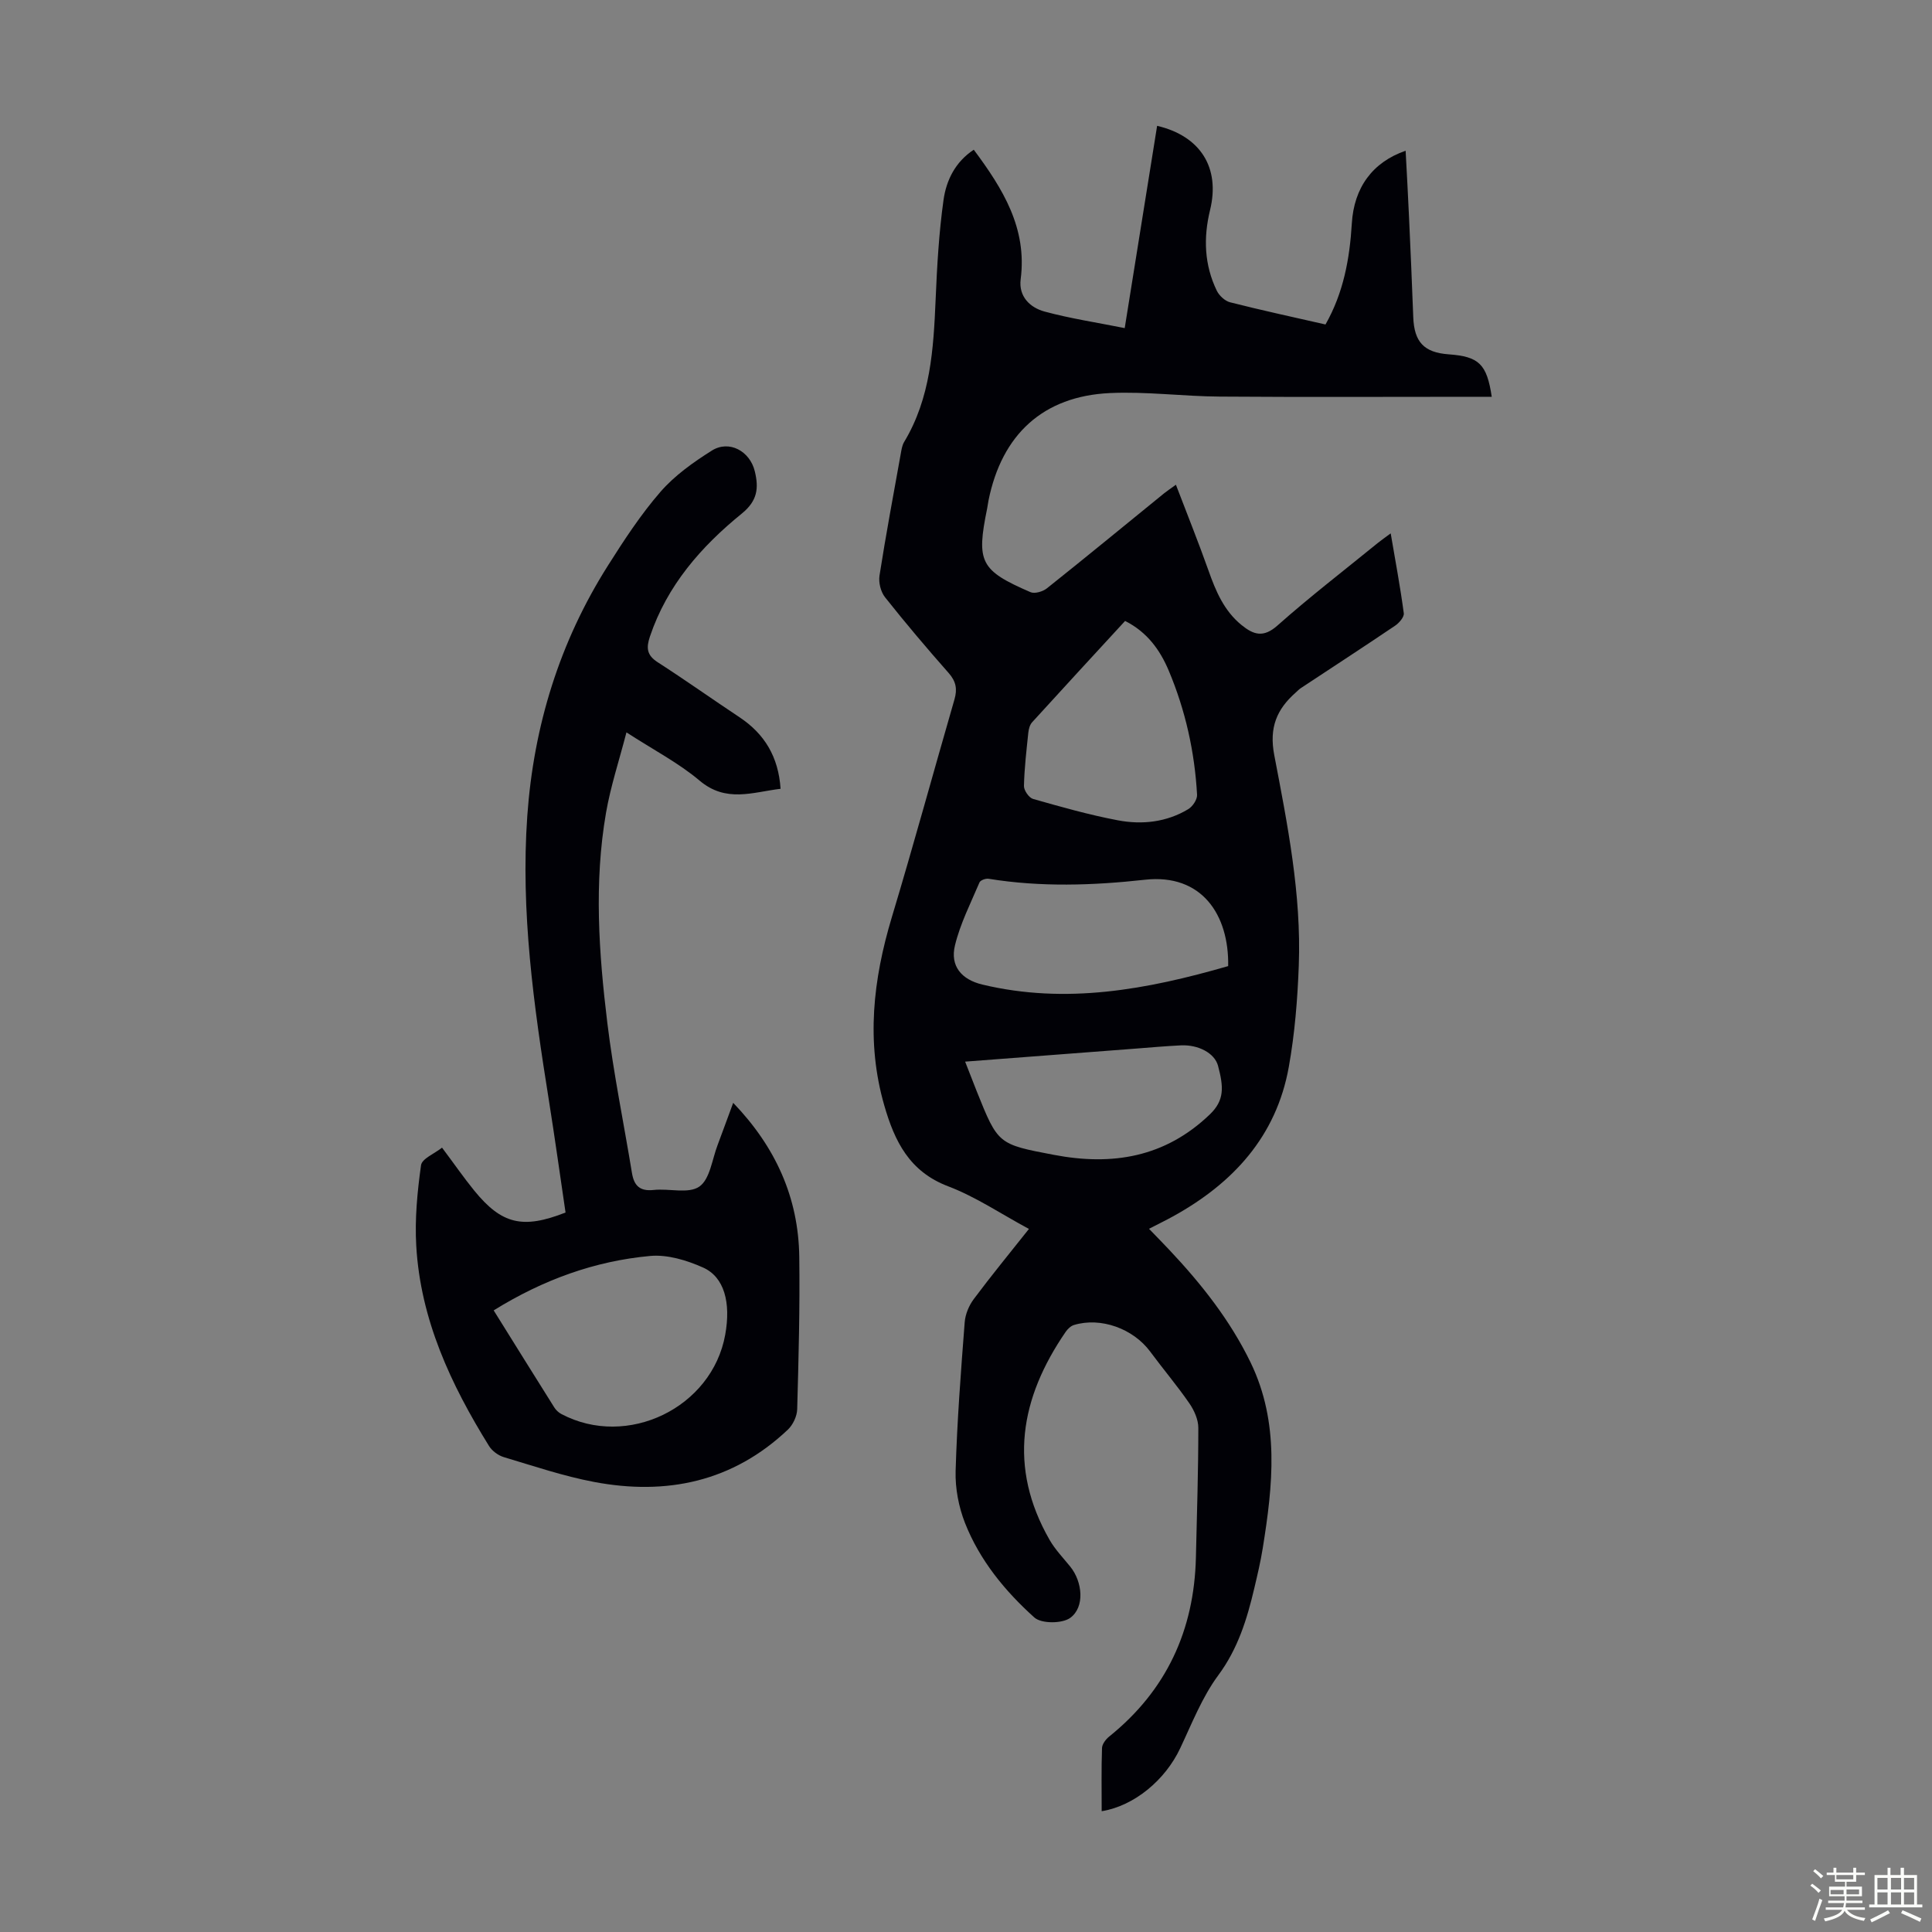
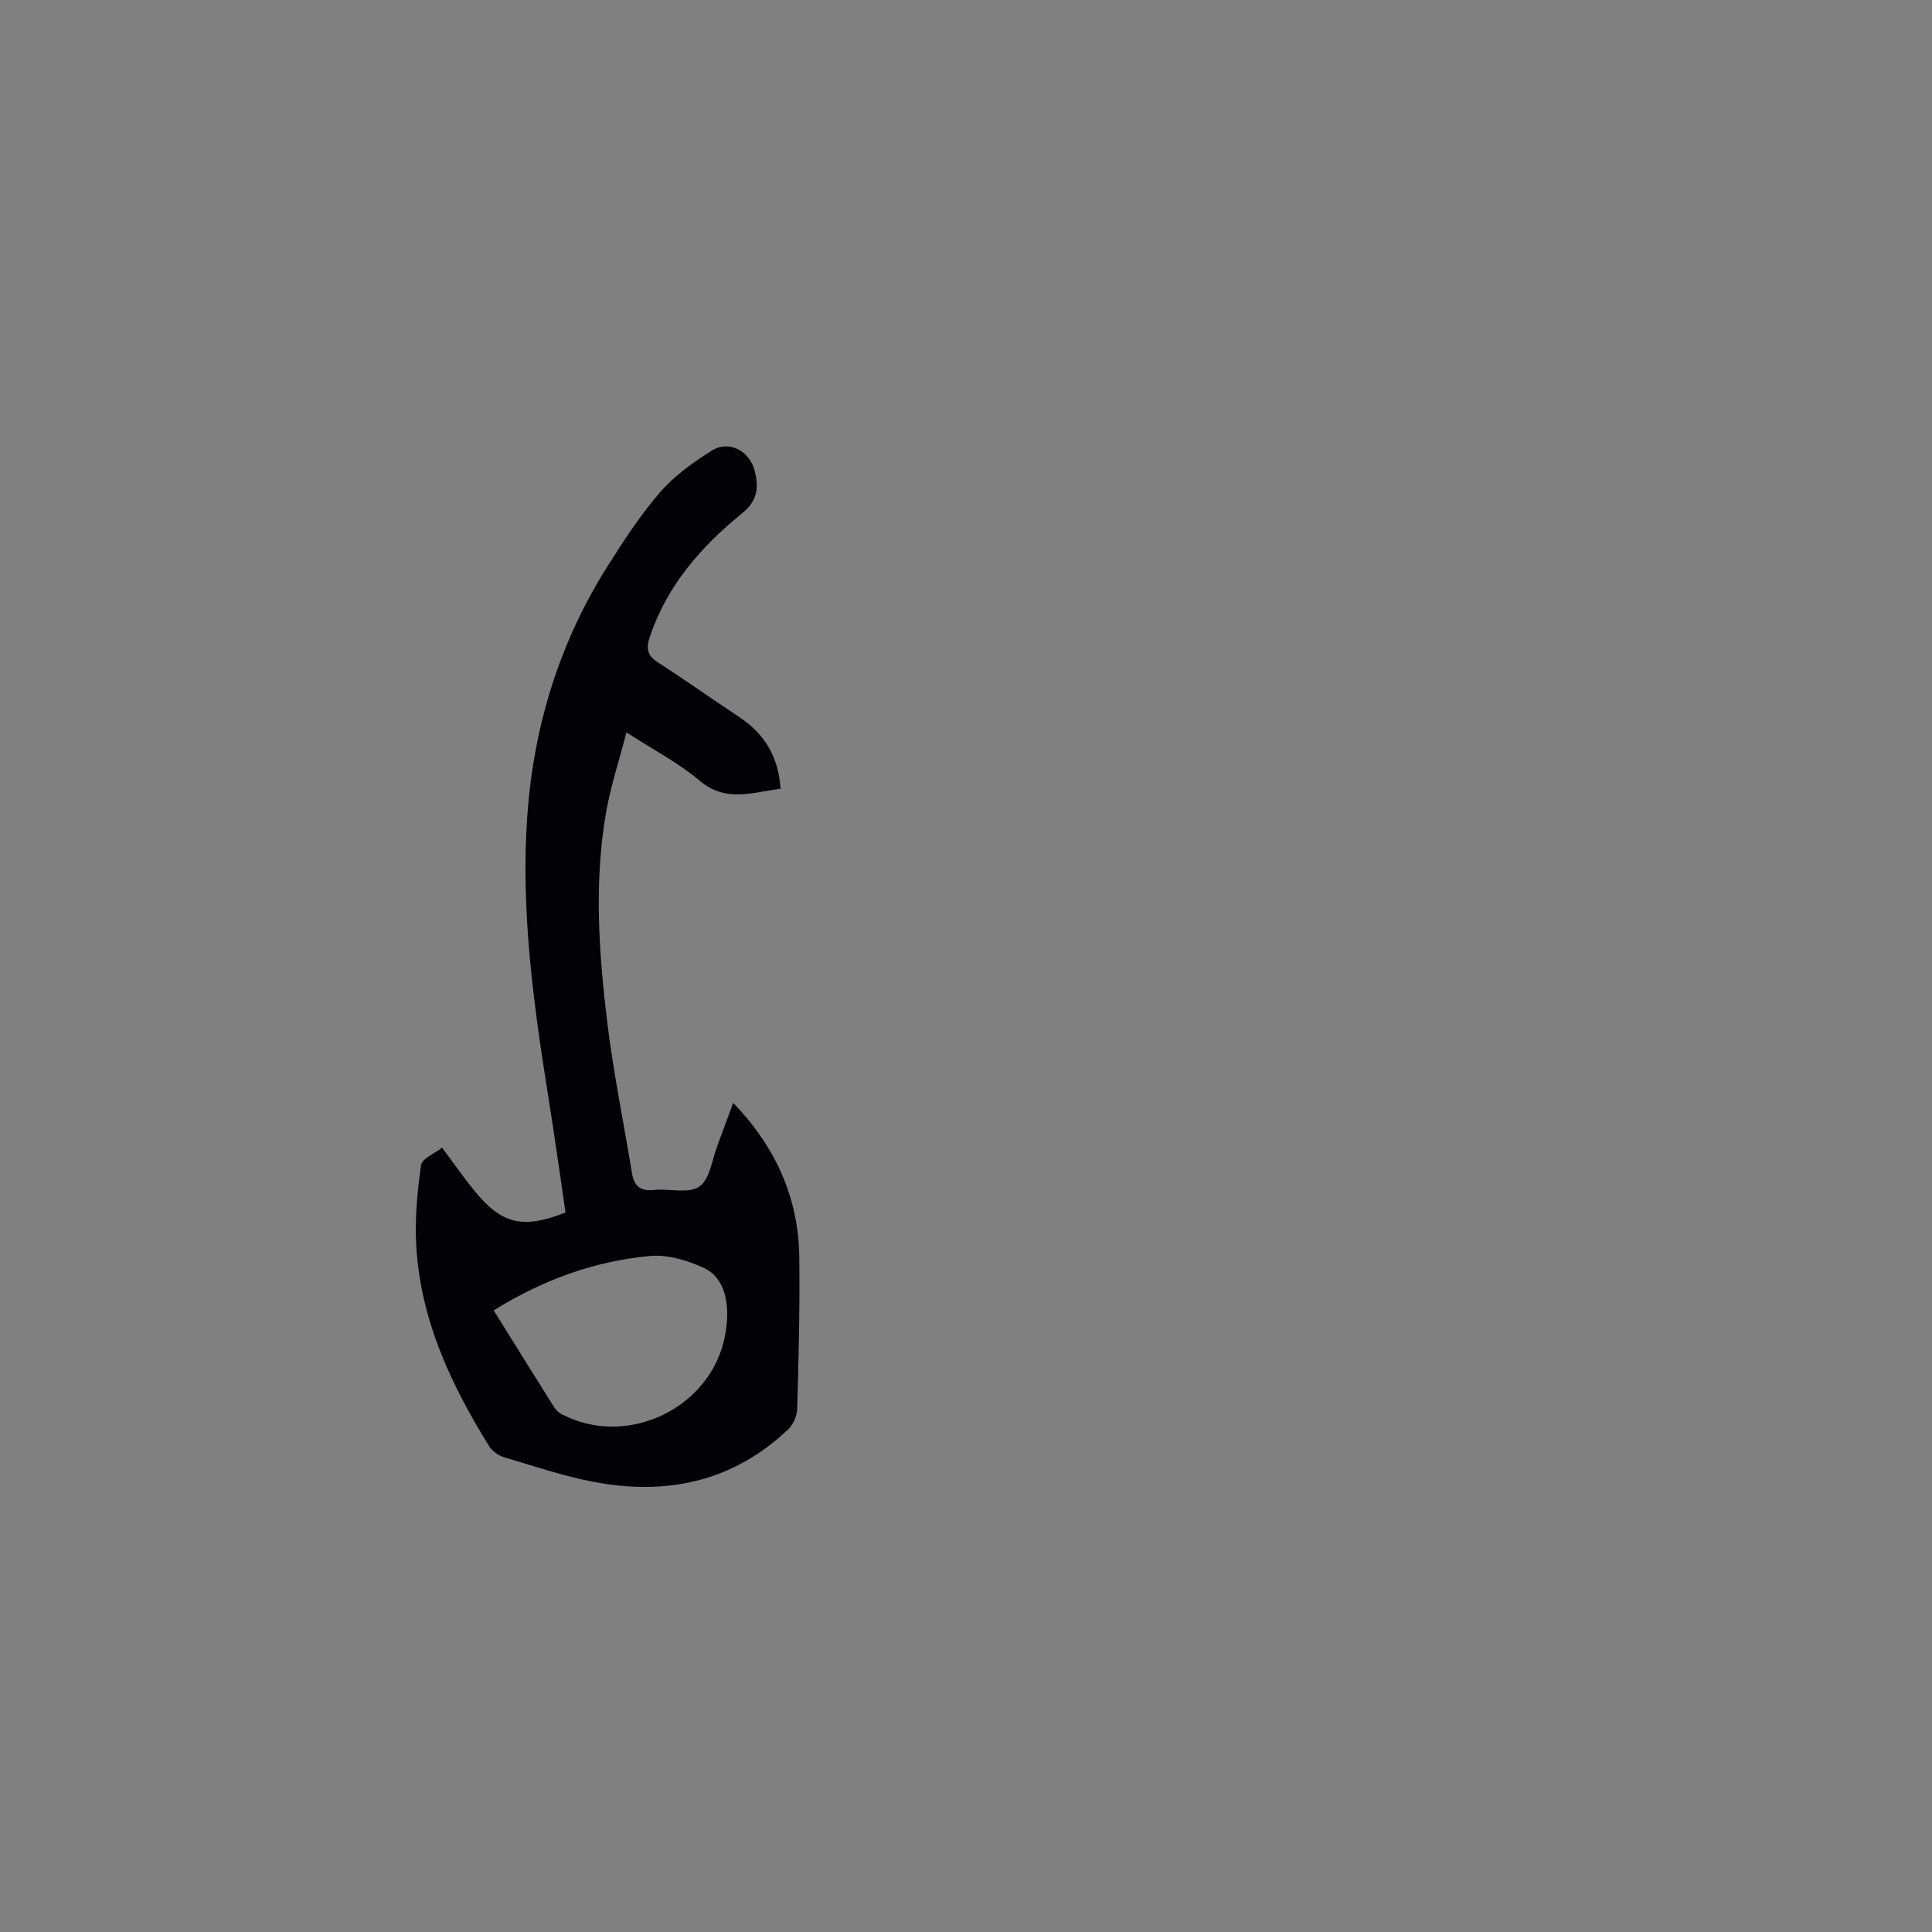
<svg xmlns="http://www.w3.org/2000/svg" enable-background="new 0 0 400 400" viewBox="0 0 400 400">
  <rect x="0" y="0" width="400" height="400" fill="#808080" stroke="none" />
-   <path d="m374.8 390.4.4-.4c.7.5 1.3 1 1.8 1.4l-.5.5c-.5-.6-1.1-1.1-1.7-1.5zm1 7.3-.6-.3c.5-1.4 1.1-2.8 1.5-4.3.2.1.4.2.6.3-.5 1.3-1 2.8-1.5 4.3zm-.4-10.3.4-.4c.4.3 1 .8 1.7 1.4l-.5.5c-.4-.5-1-1-1.6-1.5zm2.5.3h1.7v-1h.6v1h3.5v-1h.6v1h1.8v.5h-1.8v1.4h-2v1h3.2v2h-3.2v.9h3.3v.5h-3.4c0 .3-.1.6-.1.9h4v.5h-3.7c.7.9 1.9 1.5 3.8 1.7-.1.2-.2.4-.3.6-2.1-.4-3.5-1.1-4-2.1-.4 1-1.8 1.7-4 2.2-.1-.2-.2-.4-.3-.6 2.1-.4 3.4-1 3.8-1.8h-3.4v-.5h3.6c.1-.3.1-.6.2-.9h-3.3v-.5h3.4c0-.3 0-.6 0-.9h-3.2v-2h3.3v-1h-2.1v-1.4h-1.7v-.5zm1.1 3.5v1h2.7c0-.3 0-.4 0-.4 0-.1 0-.2 0-.2 0-.1 0-.2 0-.3h-2.7zm1.2-3v.9h3.5v-.9zm4.7 3h-2.6v.6.4h2.6z" fill="#fbfcfa" />
-   <path d="m393.6 386.7h.6v1.5h2.7v6.1h1.1v.6h-11v-.6h1.1v-6.1h2.7v-1.5h.6v1.5h2.1v-1.5zm-2.7 8.8.4.6c-1.2.6-2.5 1.3-3.8 1.9-.1-.2-.2-.4-.3-.6 1.2-.6 2.5-1.2 3.7-1.9zm-2.2-6.7v2.4h2.1v-2.4zm0 3v2.5h2.1v-2.5zm2.8-3v2.4h2.1v-2.4zm0 3v2.5h2.1v-2.5zm6 6.1c-1.4-.7-2.7-1.3-3.9-1.8l.3-.6c1.5.6 2.7 1.2 3.9 1.7zm-1.2-9.1h-2.1v2.4h2.1zm-2.1 3v2.5h2.1v-2.5z" fill="#fbfcfa" />
  <g fill="#010106">
-     <path d="m228.09 374.99c0-4.39-.08-8.74.07-13.08.03-.82.79-1.82 1.49-2.38 11.84-9.53 17.59-21.99 17.95-37.07.21-8.95.5-17.89.5-26.84 0-1.71-.86-3.63-1.86-5.08-2.54-3.68-5.44-7.1-8.1-10.7-3.53-4.77-10.24-7.2-15.8-5.51-.65.2-1.29.82-1.7 1.41-9.43 13.72-11.98 28.01-3.32 43.1 1.15 2 2.81 3.71 4.28 5.53 2.53 3.15 3.03 8.35 0 10.58-1.67 1.23-5.99 1.24-7.44-.06-6.09-5.47-11.33-11.86-14.37-19.58-1.31-3.34-2.04-7.17-1.94-10.74.3-10.29 1.09-20.56 1.88-30.82.13-1.65.88-3.46 1.88-4.79 3.6-4.83 7.43-9.49 11.42-14.52-5.73-3.08-10.97-6.64-16.73-8.83-8.03-3.05-11.08-9.32-13.22-16.74-3.8-13.18-2.32-26.05 1.56-38.96 4.51-14.98 8.62-30.07 12.97-45.1.62-2.14.33-3.74-1.2-5.47-4.52-5.12-8.93-10.33-13.17-15.68-.89-1.12-1.37-3.05-1.15-4.48 1.31-8.39 2.88-16.75 4.38-25.11.16-.87.28-1.83.72-2.56 5.48-9.1 6.08-19.23 6.52-29.46.29-6.9.68-13.84 1.64-20.67.57-4.04 2.42-7.86 6.26-10.38 6 8.06 11.08 16.21 9.71 26.81-.46 3.56 1.92 5.88 4.97 6.7 5.33 1.44 10.83 2.27 16.57 3.42 2.33-14.54 4.52-28.2 6.71-41.88 8.97 2.11 13.1 8.67 10.96 17.44-1.4 5.74-1.2 11.34 1.39 16.69.5 1.03 1.69 2.14 2.77 2.41 6.49 1.65 13.03 3.06 19.74 4.59 3.73-6.56 5.01-13.61 5.45-20.91.44-7.44 4.31-12.71 11.14-15.06.24 4.6.5 9.13.7 13.65.31 6.93.63 13.86.88 20.8.19 5.14 2.22 7.33 7.33 7.7 6.27.46 7.9 1.99 8.92 8.79-1.24 0-2.41 0-3.58 0-17.58 0-35.15.09-52.73-.04-7.59-.05-15.19-1.08-22.75-.73-13.81.64-22.38 8.57-25.13 22.24-.11.55-.17 1.11-.28 1.65-2.27 11.11-1.45 12.81 8.97 17.33.88.38 2.57-.12 3.41-.8 8.14-6.48 16.18-13.1 24.25-19.66.59-.48 1.23-.9 2.45-1.78 2.35 6.16 4.67 11.91 6.74 17.75 1.51 4.27 3.21 8.34 6.85 11.3 2.48 2.01 4.51 2.69 7.43.1 6.69-5.94 13.8-11.41 20.74-17.06.76-.62 1.57-1.18 2.71-2.02.98 5.76 1.99 11.13 2.71 16.54.1.78-.97 2.02-1.81 2.58-6.47 4.37-13.02 8.63-19.54 12.94-.37.24-.68.59-1.01.88-3.94 3.47-5.55 7.26-4.46 12.96 2.75 14.37 5.63 28.82 5.08 43.57-.26 7.02-.83 14.1-2.07 21.01-2.58 14.37-11.55 24.09-24.01 30.95-1.47.81-2.97 1.54-4.93 2.55 1.5 1.56 2.87 2.94 4.2 4.36 6.63 7.04 12.58 14.55 16.83 23.31 6.05 12.49 4.61 25.48 2.51 38.5-.44 2.76-1.09 5.48-1.73 8.2-1.51 6.42-3.38 12.54-7.47 18.07-3.34 4.51-5.45 9.96-7.88 15.1-3.09 6.59-9.54 11.96-16.26 13.04zm26.19-174.97c.19-10.61-5.45-19.18-17.23-17.88-10.79 1.19-21.59 1.55-32.37-.2-.6-.1-1.7.3-1.89.76-1.82 4.29-3.98 8.52-5.07 13.01-1.05 4.3 1.34 7.09 5.65 8.13 17.33 4.15 34.09 1.04 50.91-3.82zm-21.34-71.46c-6.42 6.98-12.87 13.96-19.26 20.99-.48.53-.7 1.41-.78 2.15-.38 3.67-.82 7.35-.9 11.03-.02.91 1.03 2.43 1.88 2.68 5.8 1.65 11.62 3.3 17.53 4.42 5.02.96 10.09.41 14.6-2.3.91-.55 1.88-1.99 1.83-2.97-.49-8.88-2.41-17.5-5.86-25.7-1.8-4.28-4.47-8-9.04-10.3zm-33.12 91.24c.88 2.26 1.63 4.21 2.41 6.16 4.4 10.97 4.41 10.94 15.96 13.14 12.09 2.3 23 .54 32.29-8.37 3.06-2.94 2.87-5.67 1.7-10.07-.71-2.66-4.12-4.39-7.66-4.23-3.12.15-6.24.43-9.35.67-11.67.89-23.34 1.79-35.35 2.7z" />
    <path d="m151.8 228.33c8.78 9.14 13.52 19.61 13.68 31.89.14 10.51-.14 21.03-.43 31.55-.04 1.45-.88 3.23-1.94 4.23-11.4 10.79-25.1 13.66-40.12 10.82-6.33-1.2-12.5-3.29-18.69-5.14-1.16-.35-2.42-1.28-3.05-2.3-7.92-12.76-14.2-26.2-15.07-41.46-.32-5.53.22-11.17.99-16.67.19-1.37 2.79-2.4 4.35-3.64 2.54 3.39 4.51 6.24 6.69 8.92 5.67 6.94 10.02 7.99 18.88 4.51-1.14-7.73-2.23-15.56-3.47-23.36-3.11-19.47-5.85-38.97-4.45-58.76 1.32-18.61 6.68-36 16.69-51.81 3.34-5.28 6.8-10.58 10.88-15.28 2.94-3.38 6.79-6.12 10.62-8.53 3.59-2.27 7.91.08 8.92 4.3.83 3.44.57 6.08-2.7 8.73-8.41 6.83-15.46 14.87-19.02 25.46-.78 2.32-.67 3.85 1.58 5.3 5.73 3.69 11.29 7.64 16.97 11.41 5.19 3.45 8.06 8.2 8.5 14.81-5.79.7-11.28 2.95-16.78-1.7-4.32-3.65-9.47-6.31-15.13-9.98-1.5 5.8-3.28 11.16-4.23 16.65-2.51 14.48-1.49 29.04.27 43.49 1.27 10.41 3.4 20.72 5.1 31.08.43 2.63 1.63 3.83 4.49 3.52 3.2-.35 7.23.85 9.46-.7 2.21-1.54 2.64-5.65 3.8-8.65 1.05-2.78 2.05-5.58 3.21-8.69zm-49.59 42.97c4.28 6.86 8.4 13.5 12.56 20.11.34.54.88 1.04 1.44 1.34 13.64 7.23 31.22-1.28 33.94-16.42 1.2-6.65-.19-11.95-4.61-13.91-3.36-1.5-7.36-2.71-10.91-2.39-11.49 1.05-22.18 4.92-32.42 11.27z" />
  </g>
</svg>